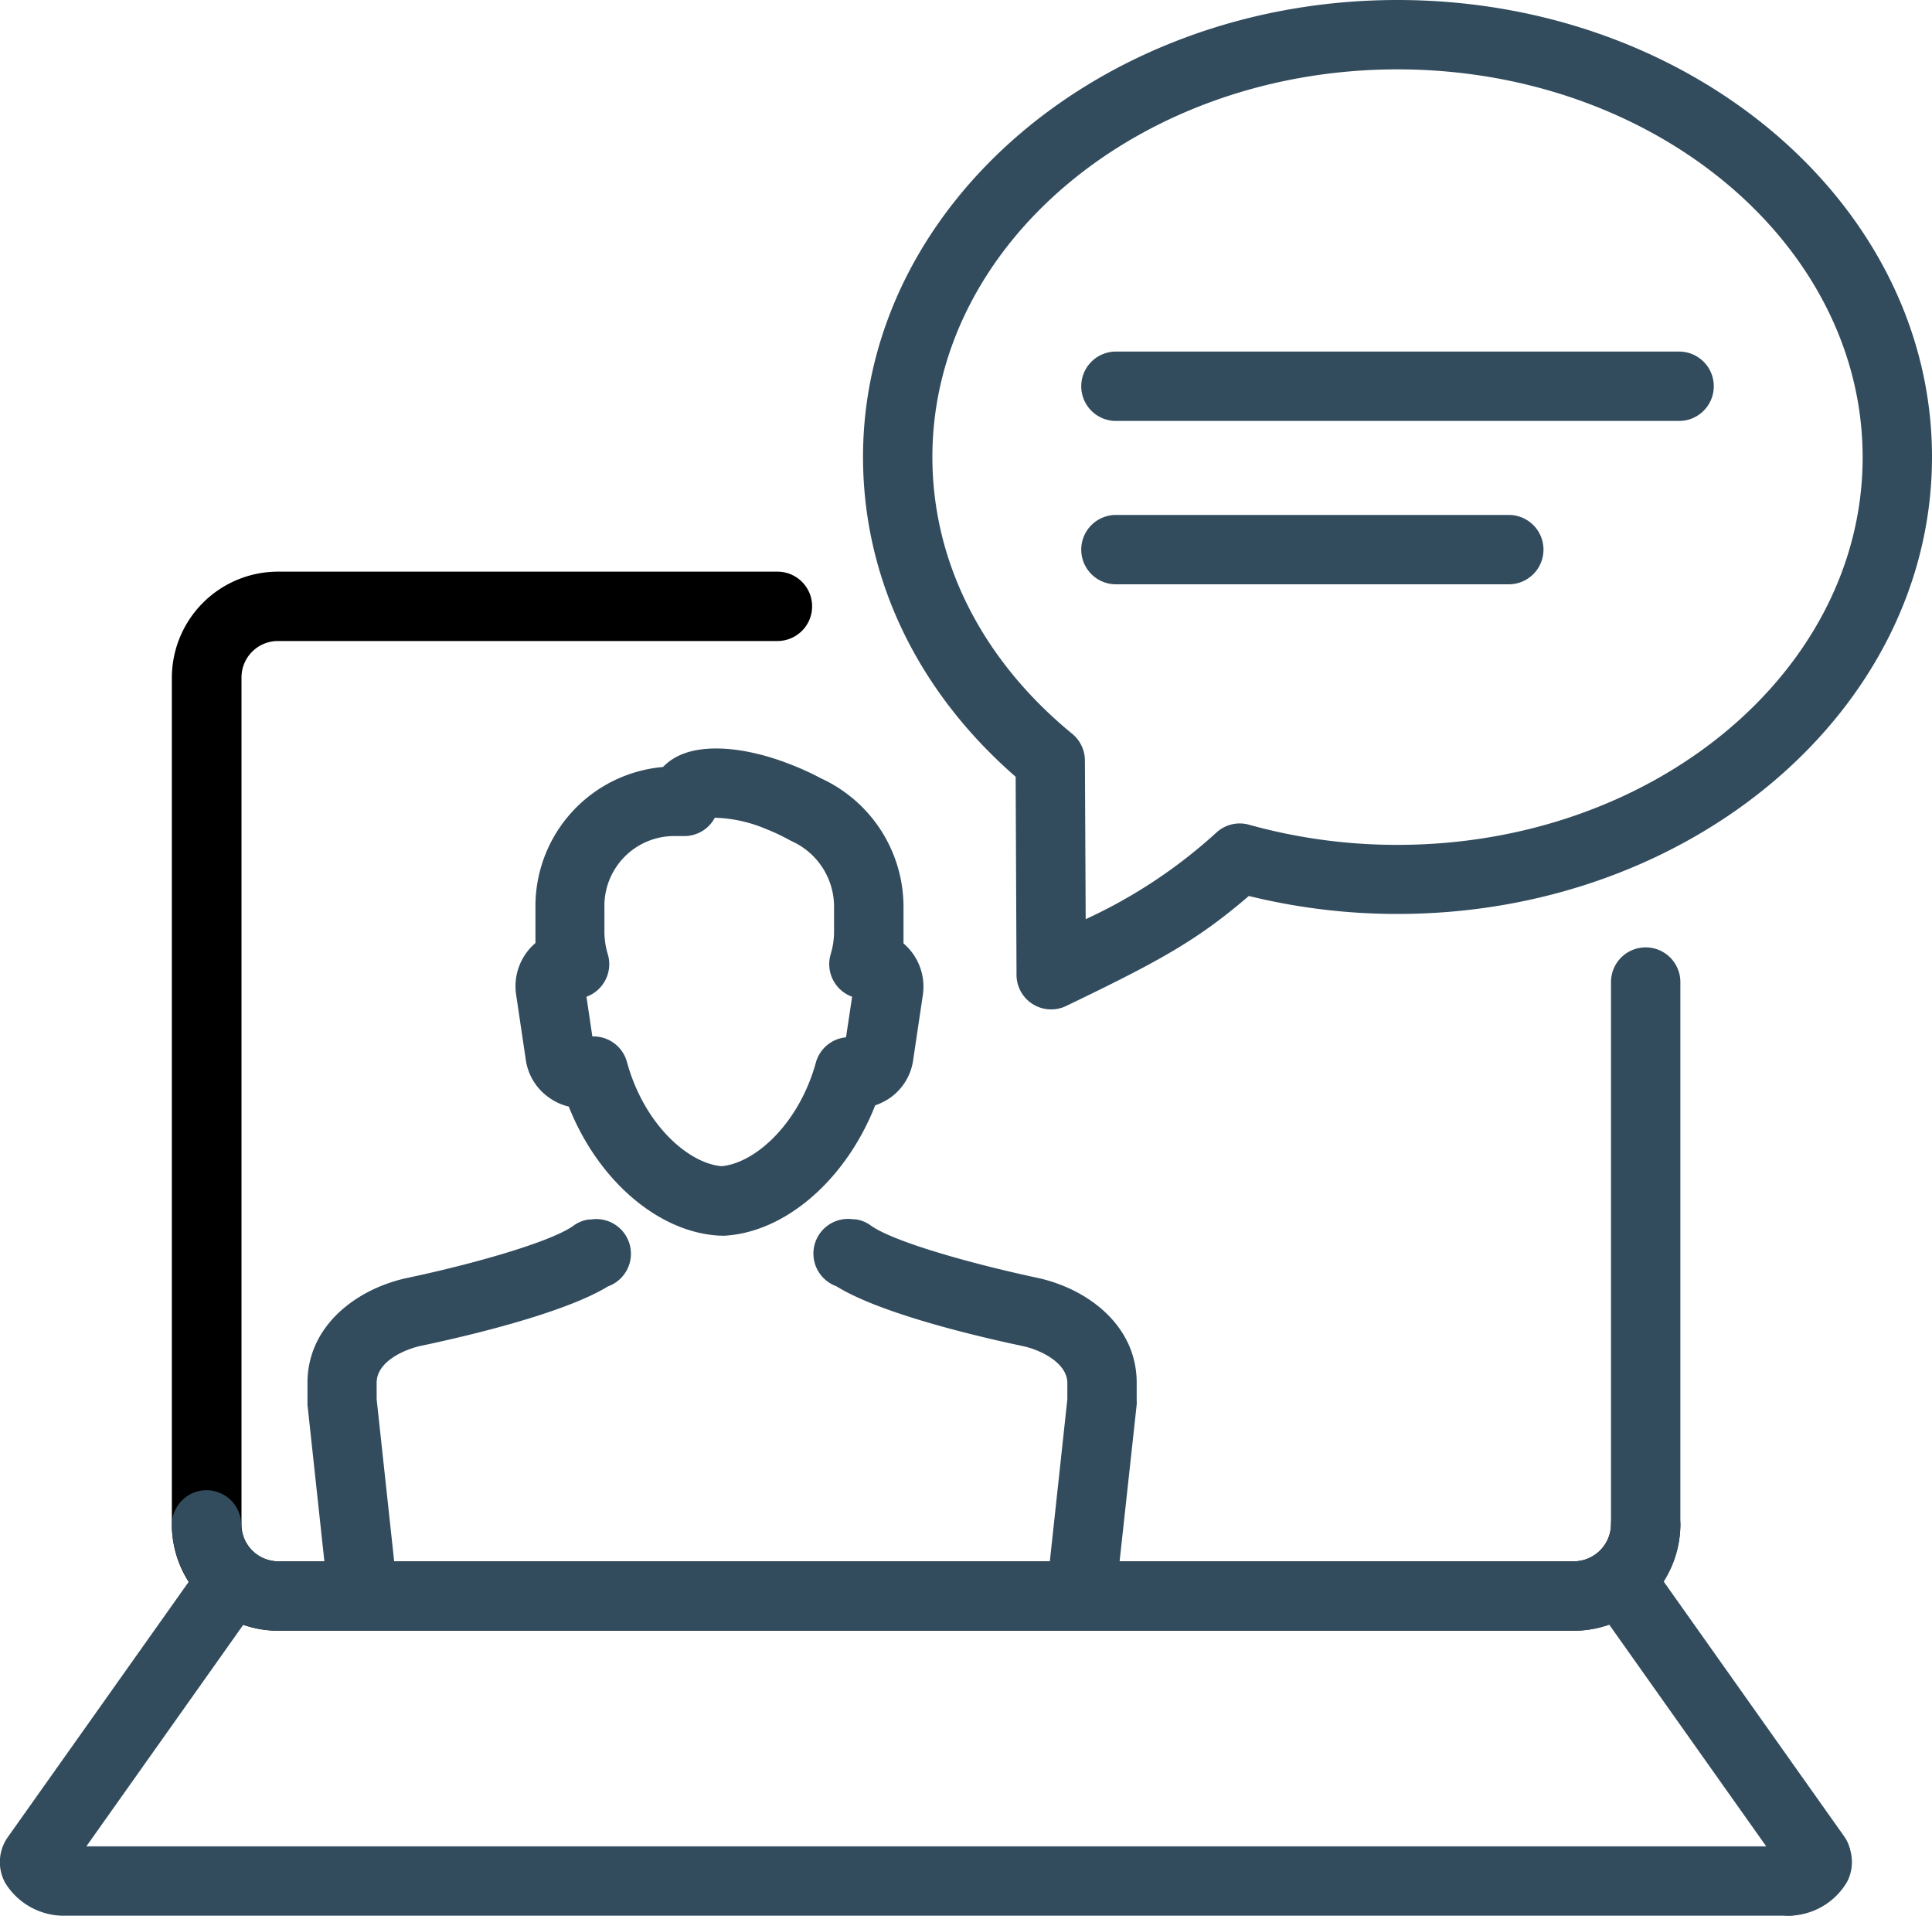
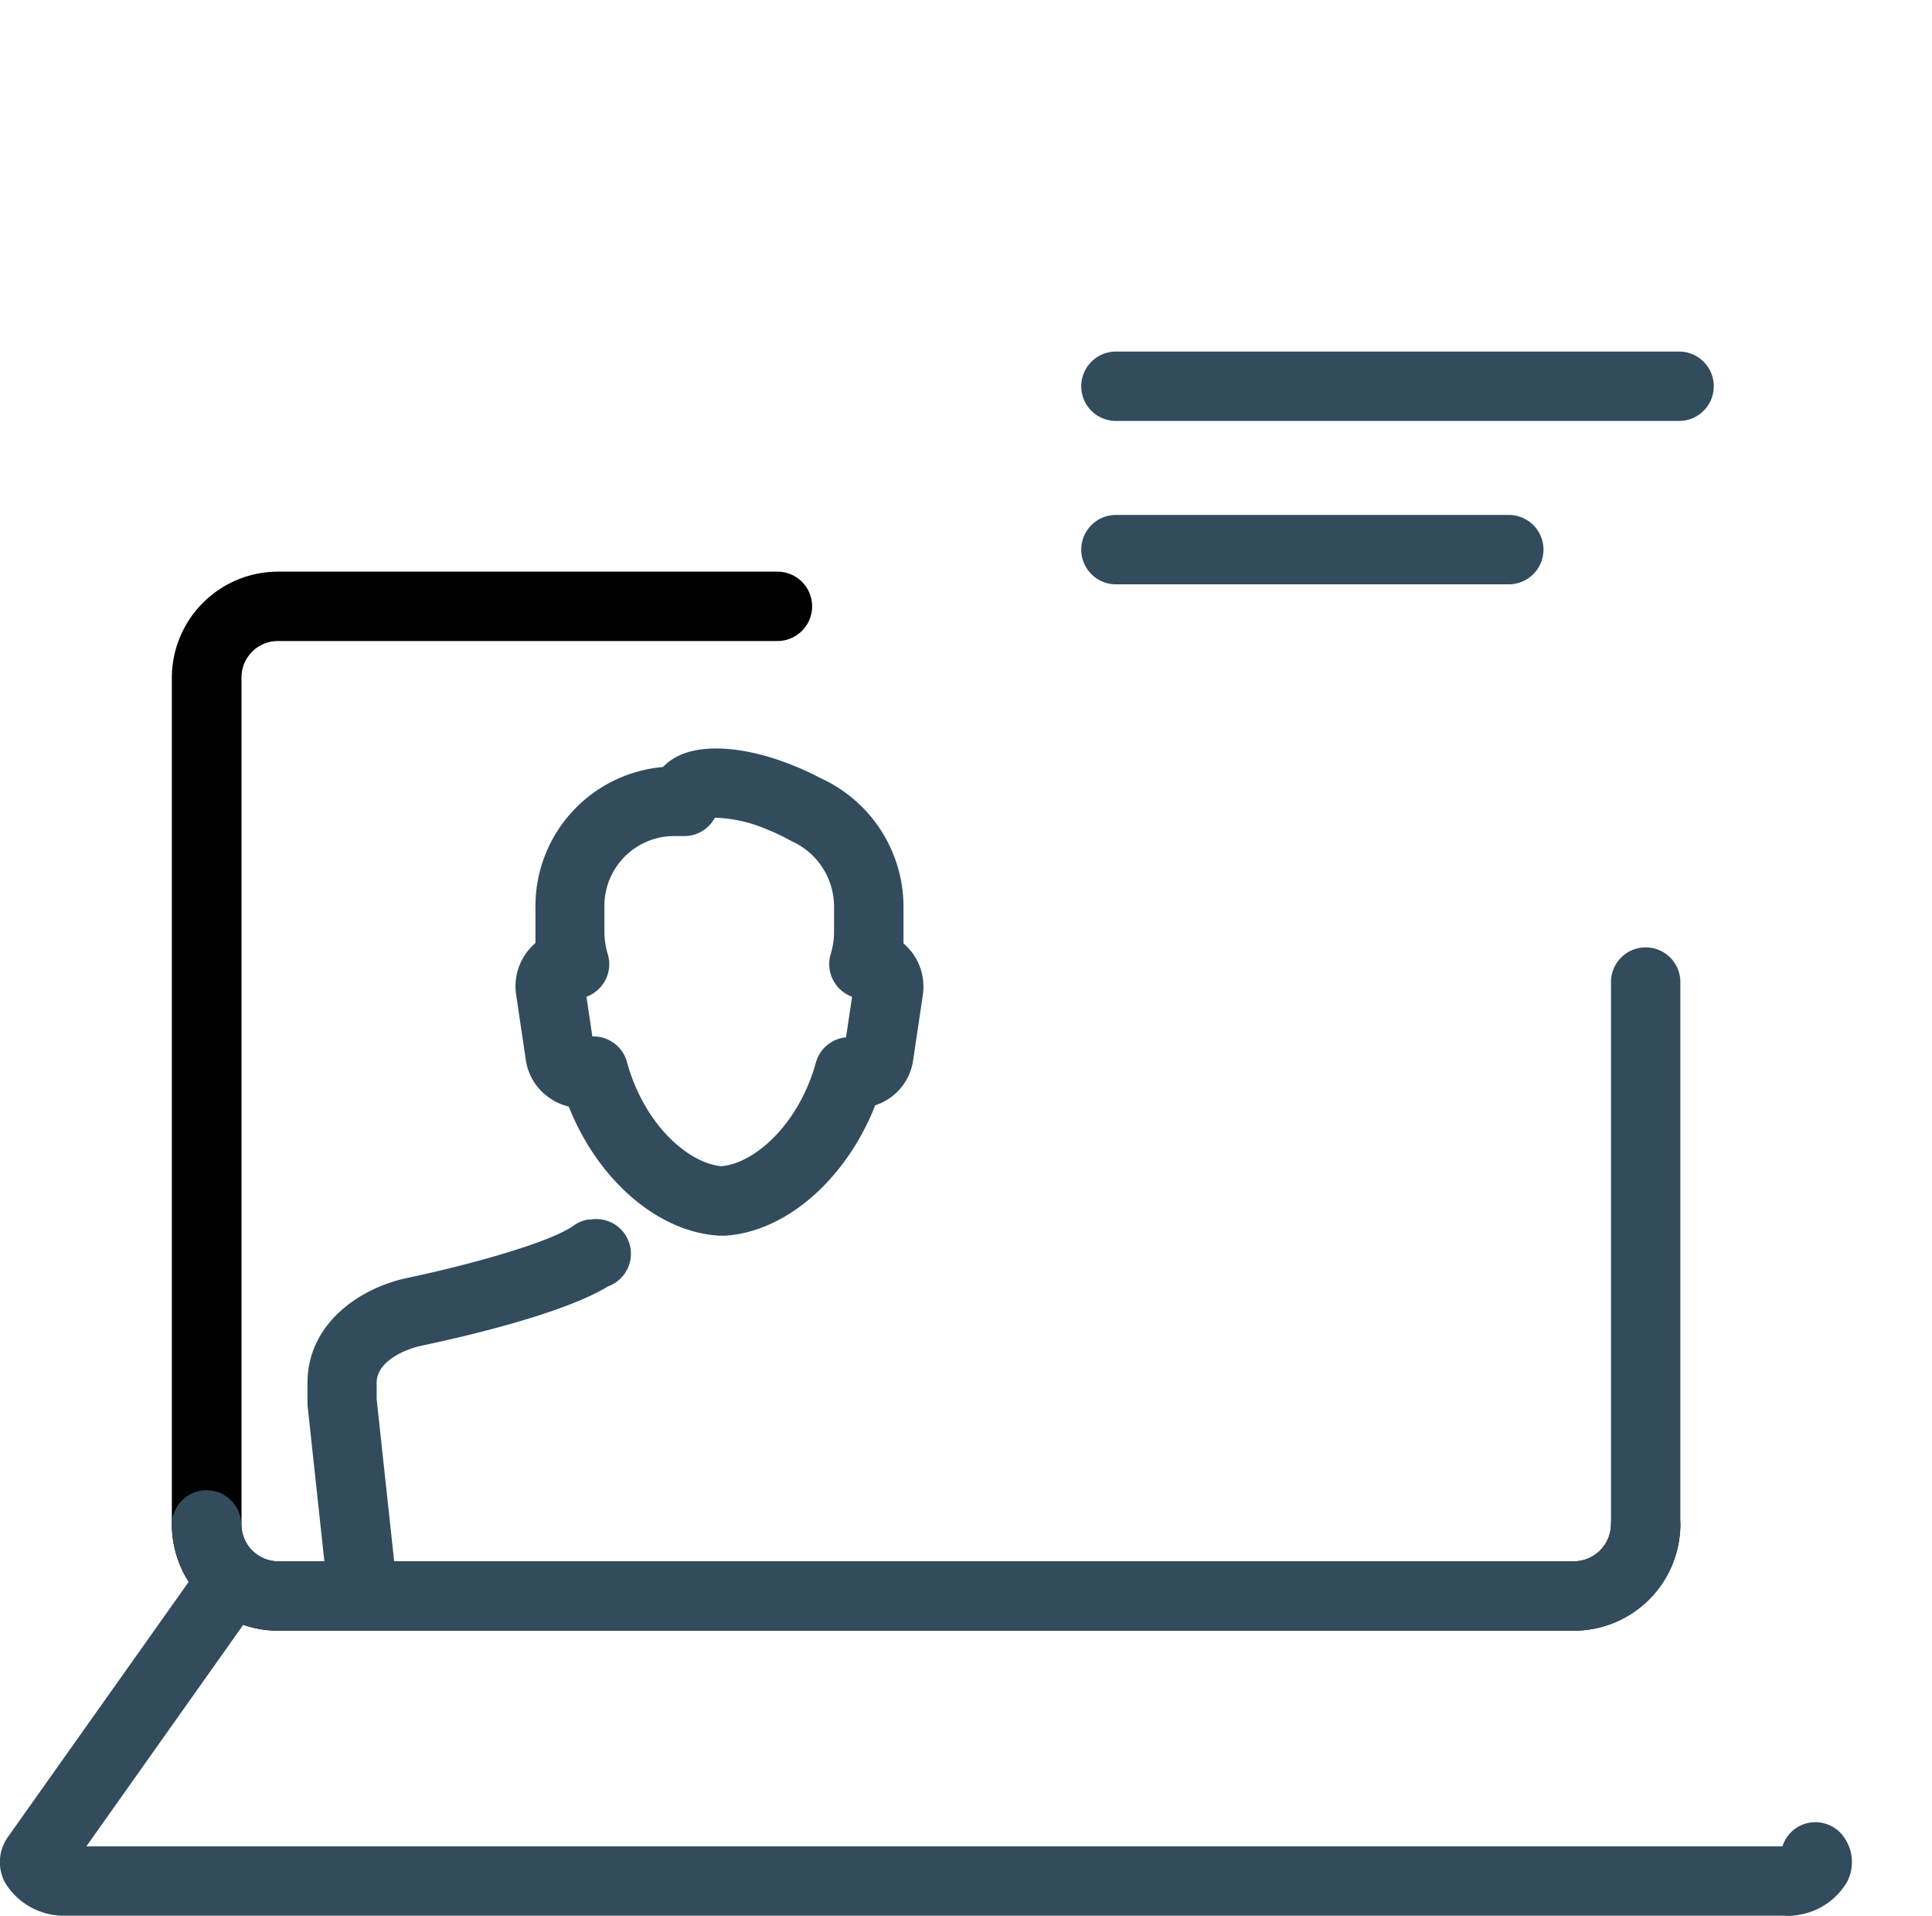
<svg xmlns="http://www.w3.org/2000/svg" viewBox="0 0 200 198.29">
  <defs>
    <style>.cls-1{fill:#324c5e;}</style>
  </defs>
  <g data-name="cls-6">
    <g data-name="cls-6_2">
      <path class="cls-6" d="M163,168.79H28.73a11,11,0,0,1-10.94-10.95V70.11A11,11,0,0,1,28.73,59.17H80.48a3.59,3.59,0,0,1,0,7.18H28.73A3.77,3.77,0,0,0,25,70.11v87.73a3.81,3.81,0,0,0,3.76,3.77H163a3.87,3.87,0,0,0,3.77-3.77,3.59,3.59,0,0,1,7.18,0A11.09,11.09,0,0,1,163,168.79Z" />
      <path class="cls-1" d="M163,168.79H28.73a11.09,11.09,0,0,1-10.94-10.95,3.59,3.59,0,0,1,7.18,0,3.86,3.86,0,0,0,3.76,3.77H163a3.82,3.82,0,0,0,3.77-3.77V101.65a3.59,3.59,0,0,1,7.18,0v56.19A11,11,0,0,1,163,168.79Z" />
-       <path class="cls-1" d="M188,195.78a3.59,3.59,0,0,1-2.93-1.52l-18.77-26.5a3.59,3.59,0,1,1,5.86-4.15l18.77,26.5a3.6,3.6,0,0,1-2.93,5.67Z" />
      <path class="cls-1" d="M185.2,198.29a3.59,3.59,0,0,1-.7-7.11,3.65,3.65,0,0,1,1.27-1.85,3.6,3.6,0,0,1,5,.67,4.46,4.46,0,0,1,.45,4.77A7.09,7.09,0,0,1,185.2,198.29Zm-.1-3.92Z" />
      <path class="cls-1" d="M185.2,198.29H6.52a7.12,7.12,0,0,1-6-3.43,4.48,4.48,0,0,1,.32-4.75l18.78-26.5a3.59,3.59,0,1,1,5.86,4.15L8.94,191.11H185.2a3.59,3.59,0,1,1,0,7.18Z" />
      <path class="cls-1" d="M74.69,127.9h-.18c-6.39-.32-12.64-5.79-15.63-13.36a5.83,5.83,0,0,1-2.14-1,5.77,5.77,0,0,1-2.31-3.84l-1-6.74a5.88,5.88,0,0,1,2-5.35c0-.39,0-.78,0-1.18V94A14.46,14.46,0,0,1,68.63,79.39a5.66,5.66,0,0,1,1.77-1.23c2.64-1.19,6.95-.82,11.53,1A28.8,28.8,0,0,1,85,80.57,14.64,14.64,0,0,1,93.53,94v2.47c0,.4,0,.79,0,1.18a5.88,5.88,0,0,1,2,5.35l-1,6.73a5.77,5.77,0,0,1-2.31,3.85,6.21,6.21,0,0,1-1.62.83c-3,7.64-9.27,13.18-15.69,13.5ZM61.44,107.28a3.58,3.58,0,0,1,3.46,2.64c1.76,6.43,6.31,10.48,9.79,10.79,3.46-.31,8-4.34,9.77-10.73a3.58,3.58,0,0,1,3.12-2.61l.63-4.2A3.59,3.59,0,0,1,86,98.74a8,8,0,0,0,.34-2.29V94A7.44,7.44,0,0,0,82,87.09l-.31-.16a20.5,20.5,0,0,0-2.36-1.11A14.62,14.62,0,0,0,74,84.64a3.63,3.63,0,0,1-.54.76,3.58,3.58,0,0,1-2.62,1.14H69.57a7.23,7.23,0,0,0-7,7.44v2.47a8,8,0,0,0,.34,2.29,3.59,3.59,0,0,1-2.2,4.43l.61,4.11Zm13-24.56Z" />
      <path class="cls-1" d="M37.3,166.2A3.6,3.6,0,0,1,33.73,163l-1.9-17.59c0-.13,0-.26,0-.38v-1.89c0-6,5.2-9.78,10.35-10.87,6.6-1.39,14.79-3.68,17.2-5.41a3.44,3.44,0,0,1,1.53-.63l.23,0a3.59,3.59,0,0,1,1.8,6.92C58.28,136,48,138.37,43.64,139.29c-1.61.33-4.65,1.57-4.65,3.84v1.69l1.88,17.4a3.58,3.58,0,0,1-3.18,3.95A2.56,2.56,0,0,1,37.3,166.2Z" />
-       <path class="cls-1" d="M112.19,166.2a2.56,2.56,0,0,1-.39,0,3.59,3.59,0,0,1-3.19-3.95l1.88-17.4v-1.69c0-2.1-2.78-3.45-4.65-3.84-4.35-.92-14.63-3.3-19.27-6.19a3.59,3.59,0,0,1,1.79-6.92l.23,0a3.48,3.48,0,0,1,1.54.63c2.41,1.73,10.6,4,17.19,5.41,5.16,1.09,10.35,4.87,10.35,10.87V145a2.48,2.48,0,0,1,0,.38L115.75,163A3.59,3.59,0,0,1,112.19,166.2Z" />
-       <path class="cls-1" d="M108.82,104.48a3.58,3.58,0,0,1-3.59-3.57l-.09-20.51c-10.2-8.88-15.8-20.58-15.8-33.1C89.34,21.22,114.16,0,144.67,0S200,21.22,200,47.3s-24.82,47.3-55.33,47.3a64.2,64.2,0,0,1-15.39-1.86c-5.26,4.51-9,6.62-18.9,11.38A3.56,3.56,0,0,1,108.82,104.48Zm35.85-97.3c-26.55,0-48.15,18-48.15,40.12,0,10.85,5.14,21,14.47,28.65a3.59,3.59,0,0,1,1.32,2.76l.08,16.43a52.69,52.69,0,0,0,13.57-9,3.57,3.57,0,0,1,3.36-.77,57,57,0,0,0,15.35,2.08c26.55,0,48.15-18,48.15-40.11S171.22,7.18,144.67,7.18Z" />
      <path class="cls-1" d="M173.82,43.57h-58.3a3.59,3.59,0,1,1,0-7.18h58.3a3.59,3.59,0,1,1,0,7.18Z" />
      <path class="cls-1" d="M156.19,60.48H115.52a3.59,3.59,0,0,1,0-7.18h40.67a3.59,3.59,0,1,1,0,7.18Z" />
    </g>
  </g>
</svg>